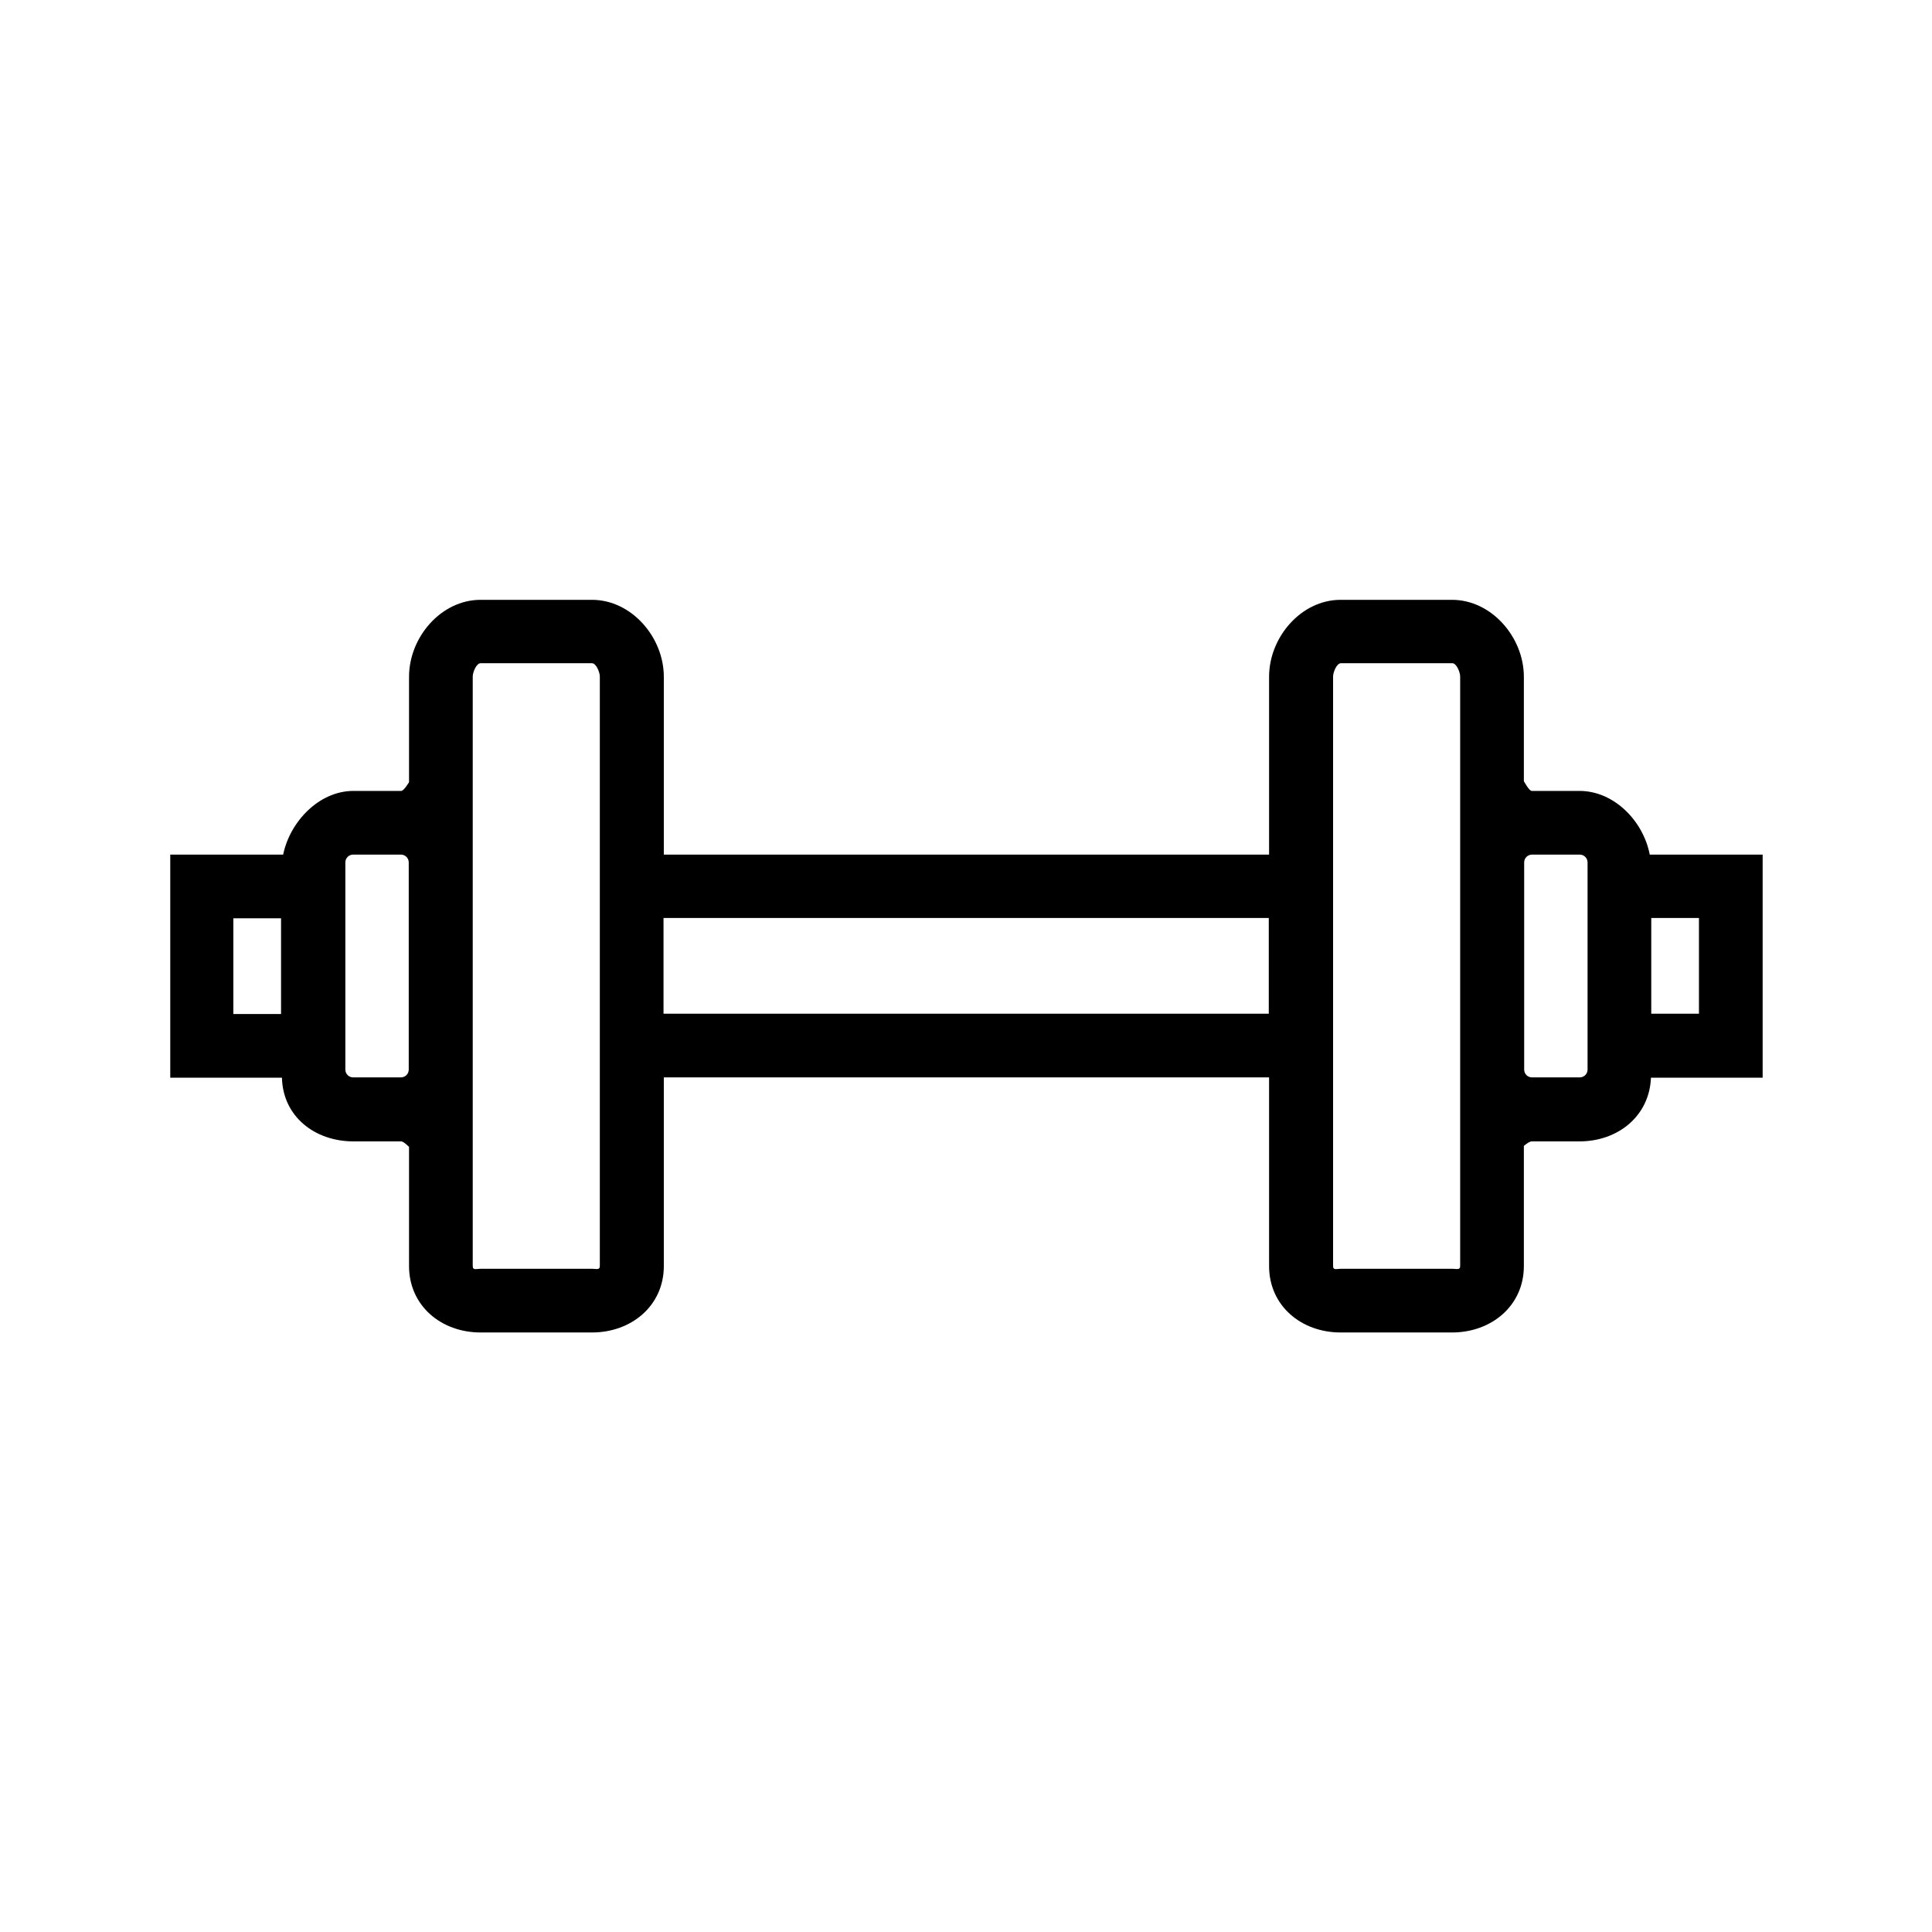
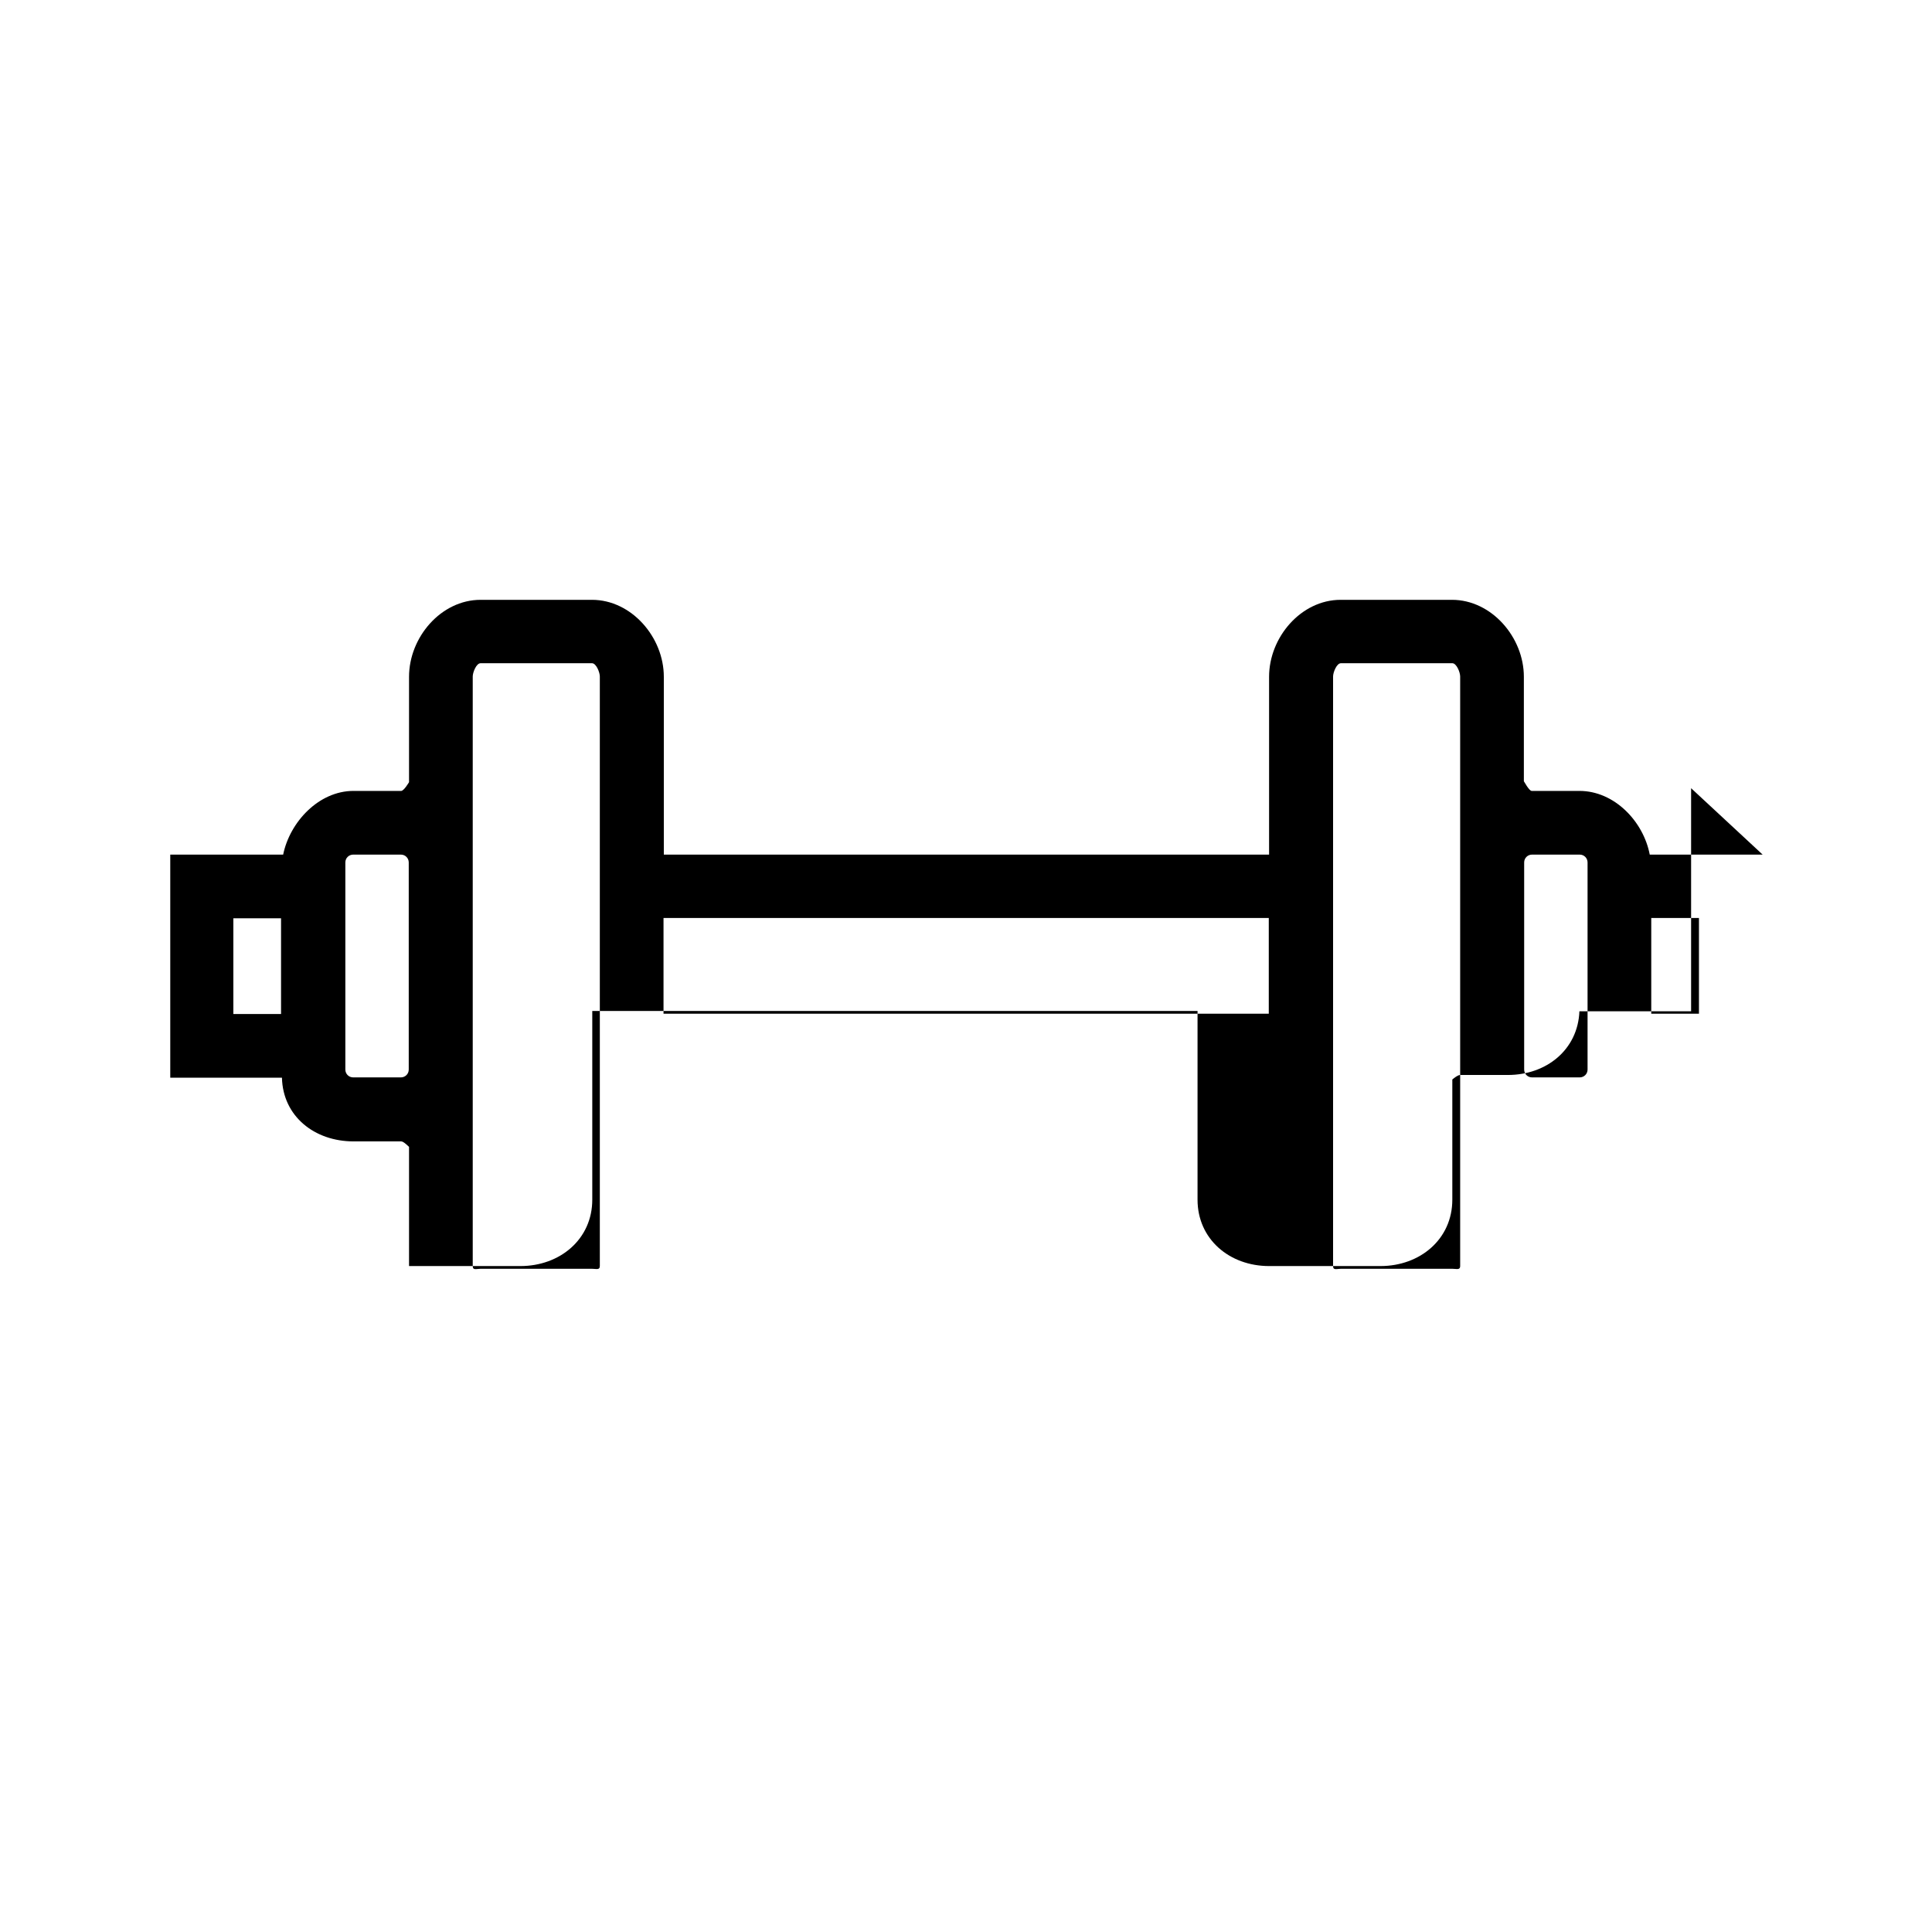
<svg xmlns="http://www.w3.org/2000/svg" id="Layer_1" data-name="Layer 1" data-sanitized-data-name="Layer 1" viewBox="0 0 64 64">
  <defs>
    <style>
      .cls-1 {
        stroke-width: 0px;
      }
    </style>
  </defs>
-   <path class="cls-1" d="m58.39,28.31h-3.74c-.21-1.1-1.17-2.11-2.33-2.11h-1.58c-.09,0-.26-.33-.26-.32v-3.46c0-1.31-1.07-2.55-2.38-2.55h-3.69c-1.31,0-2.37,1.24-2.37,2.55v5.89h-20.05v-5.89c0-1.31-1.07-2.55-2.38-2.55h-3.69c-1.31,0-2.37,1.24-2.37,2.55v3.49s-.17.29-.26.29h-1.58c-1.15,0-2.11,1.03-2.33,2.11h-3.74v7.39h3.7c.03,1.28,1.08,2.11,2.37,2.11h1.58c.09,0,.26.19.26.18v3.95c0,1.31,1.06,2.2,2.37,2.2h3.69c1.31,0,2.38-.89,2.38-2.2v-6.25h20.05v6.25c0,1.31,1.06,2.2,2.37,2.2h3.69c1.31,0,2.38-.89,2.38-2.2v-3.98s.17-.15.26-.15h1.58c1.28,0,2.32-.84,2.37-2.11h3.7v-7.39Zm-50.66,2.11h1.58v3.17h-1.58v-3.17Zm5.81,5.01c0,.15-.12.26-.26.26h-1.58c-.15,0-.26-.12-.26-.26v-6.86c0-.15.12-.26.26-.26h1.58c.15,0,.26.12.26.26v6.86Zm6.33,6.51c0,.14-.12.09-.26.09h-3.69c-.14,0-.26.06-.26-.09v-19.53c0-.14.12-.44.26-.44h3.69c.14,0,.26.3.26.44v19.53Zm2.11-8.36v-3.17h20.05v3.17h-20.05Zm26.39,8.36c0,.14-.12.09-.26.09h-3.69c-.14,0-.26.06-.26-.09v-19.53c0-.14.12-.44.26-.44h3.69c.14,0,.26.3.26.44v19.53Zm4.22-6.51c0,.15-.12.26-.26.26h-1.58c-.15,0-.26-.12-.26-.26v-6.86c0-.15.12-.26.26-.26h1.58c.15,0,.26.12.26.26v6.86Zm3.69-1.85h-1.58v-3.17h1.58v3.17Z" />
+   <path class="cls-1" d="m58.39,28.31h-3.74c-.21-1.1-1.17-2.11-2.33-2.11h-1.58c-.09,0-.26-.33-.26-.32v-3.46c0-1.31-1.07-2.55-2.38-2.55h-3.69c-1.31,0-2.37,1.24-2.37,2.55v5.89h-20.05v-5.89c0-1.31-1.07-2.55-2.38-2.55h-3.69c-1.31,0-2.37,1.24-2.37,2.55v3.49s-.17.29-.26.29h-1.58c-1.15,0-2.11,1.03-2.33,2.11h-3.74v7.39h3.7c.03,1.28,1.08,2.11,2.37,2.11h1.58c.09,0,.26.19.26.18v3.95h3.69c1.31,0,2.38-.89,2.38-2.2v-6.25h20.05v6.25c0,1.31,1.06,2.2,2.37,2.2h3.69c1.31,0,2.38-.89,2.38-2.2v-3.98s.17-.15.26-.15h1.58c1.28,0,2.32-.84,2.37-2.11h3.7v-7.39Zm-50.66,2.11h1.58v3.17h-1.58v-3.17Zm5.81,5.01c0,.15-.12.26-.26.26h-1.58c-.15,0-.26-.12-.26-.26v-6.86c0-.15.12-.26.26-.26h1.58c.15,0,.26.12.26.26v6.86Zm6.33,6.51c0,.14-.12.09-.26.09h-3.69c-.14,0-.26.06-.26-.09v-19.53c0-.14.12-.44.26-.44h3.69c.14,0,.26.3.26.44v19.53Zm2.11-8.36v-3.17h20.05v3.17h-20.05Zm26.39,8.36c0,.14-.12.09-.26.09h-3.69c-.14,0-.26.06-.26-.09v-19.53c0-.14.12-.44.26-.44h3.69c.14,0,.26.3.26.44v19.53Zm4.22-6.51c0,.15-.12.26-.26.26h-1.58c-.15,0-.26-.12-.26-.26v-6.86c0-.15.12-.26.26-.26h1.58c.15,0,.26.12.26.26v6.86Zm3.69-1.85h-1.58v-3.17h1.58v3.17Z" />
</svg>